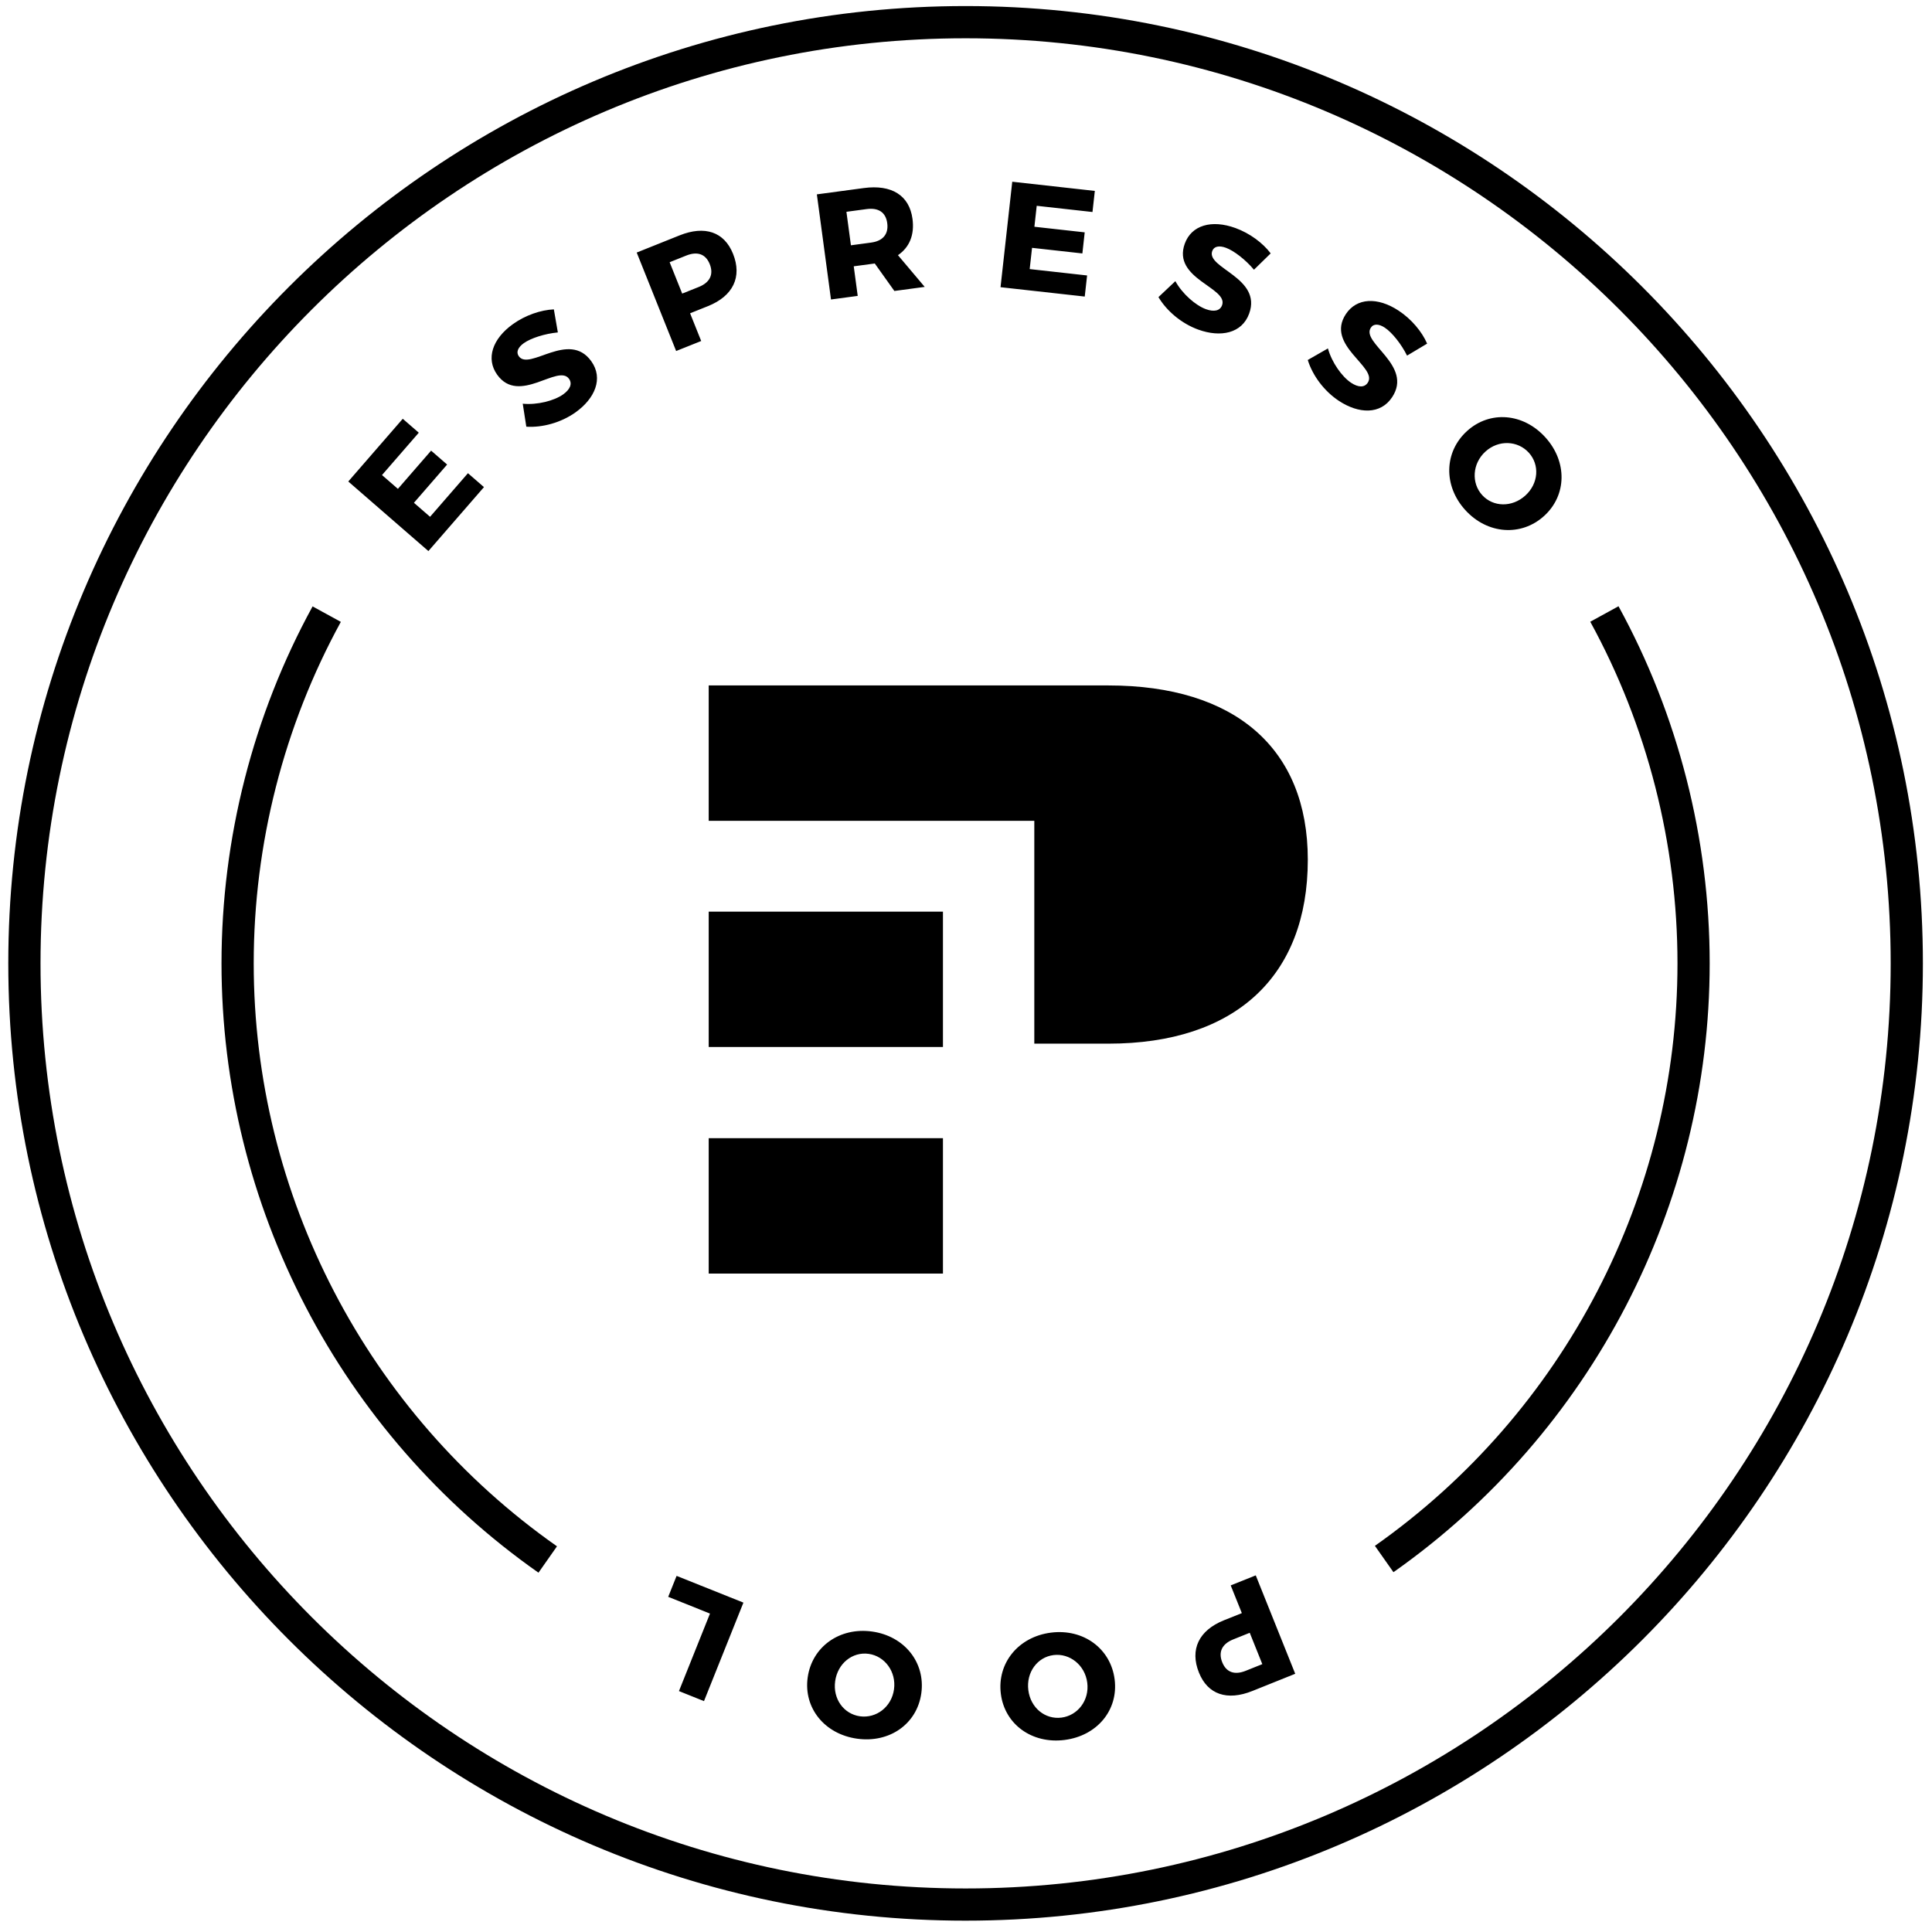
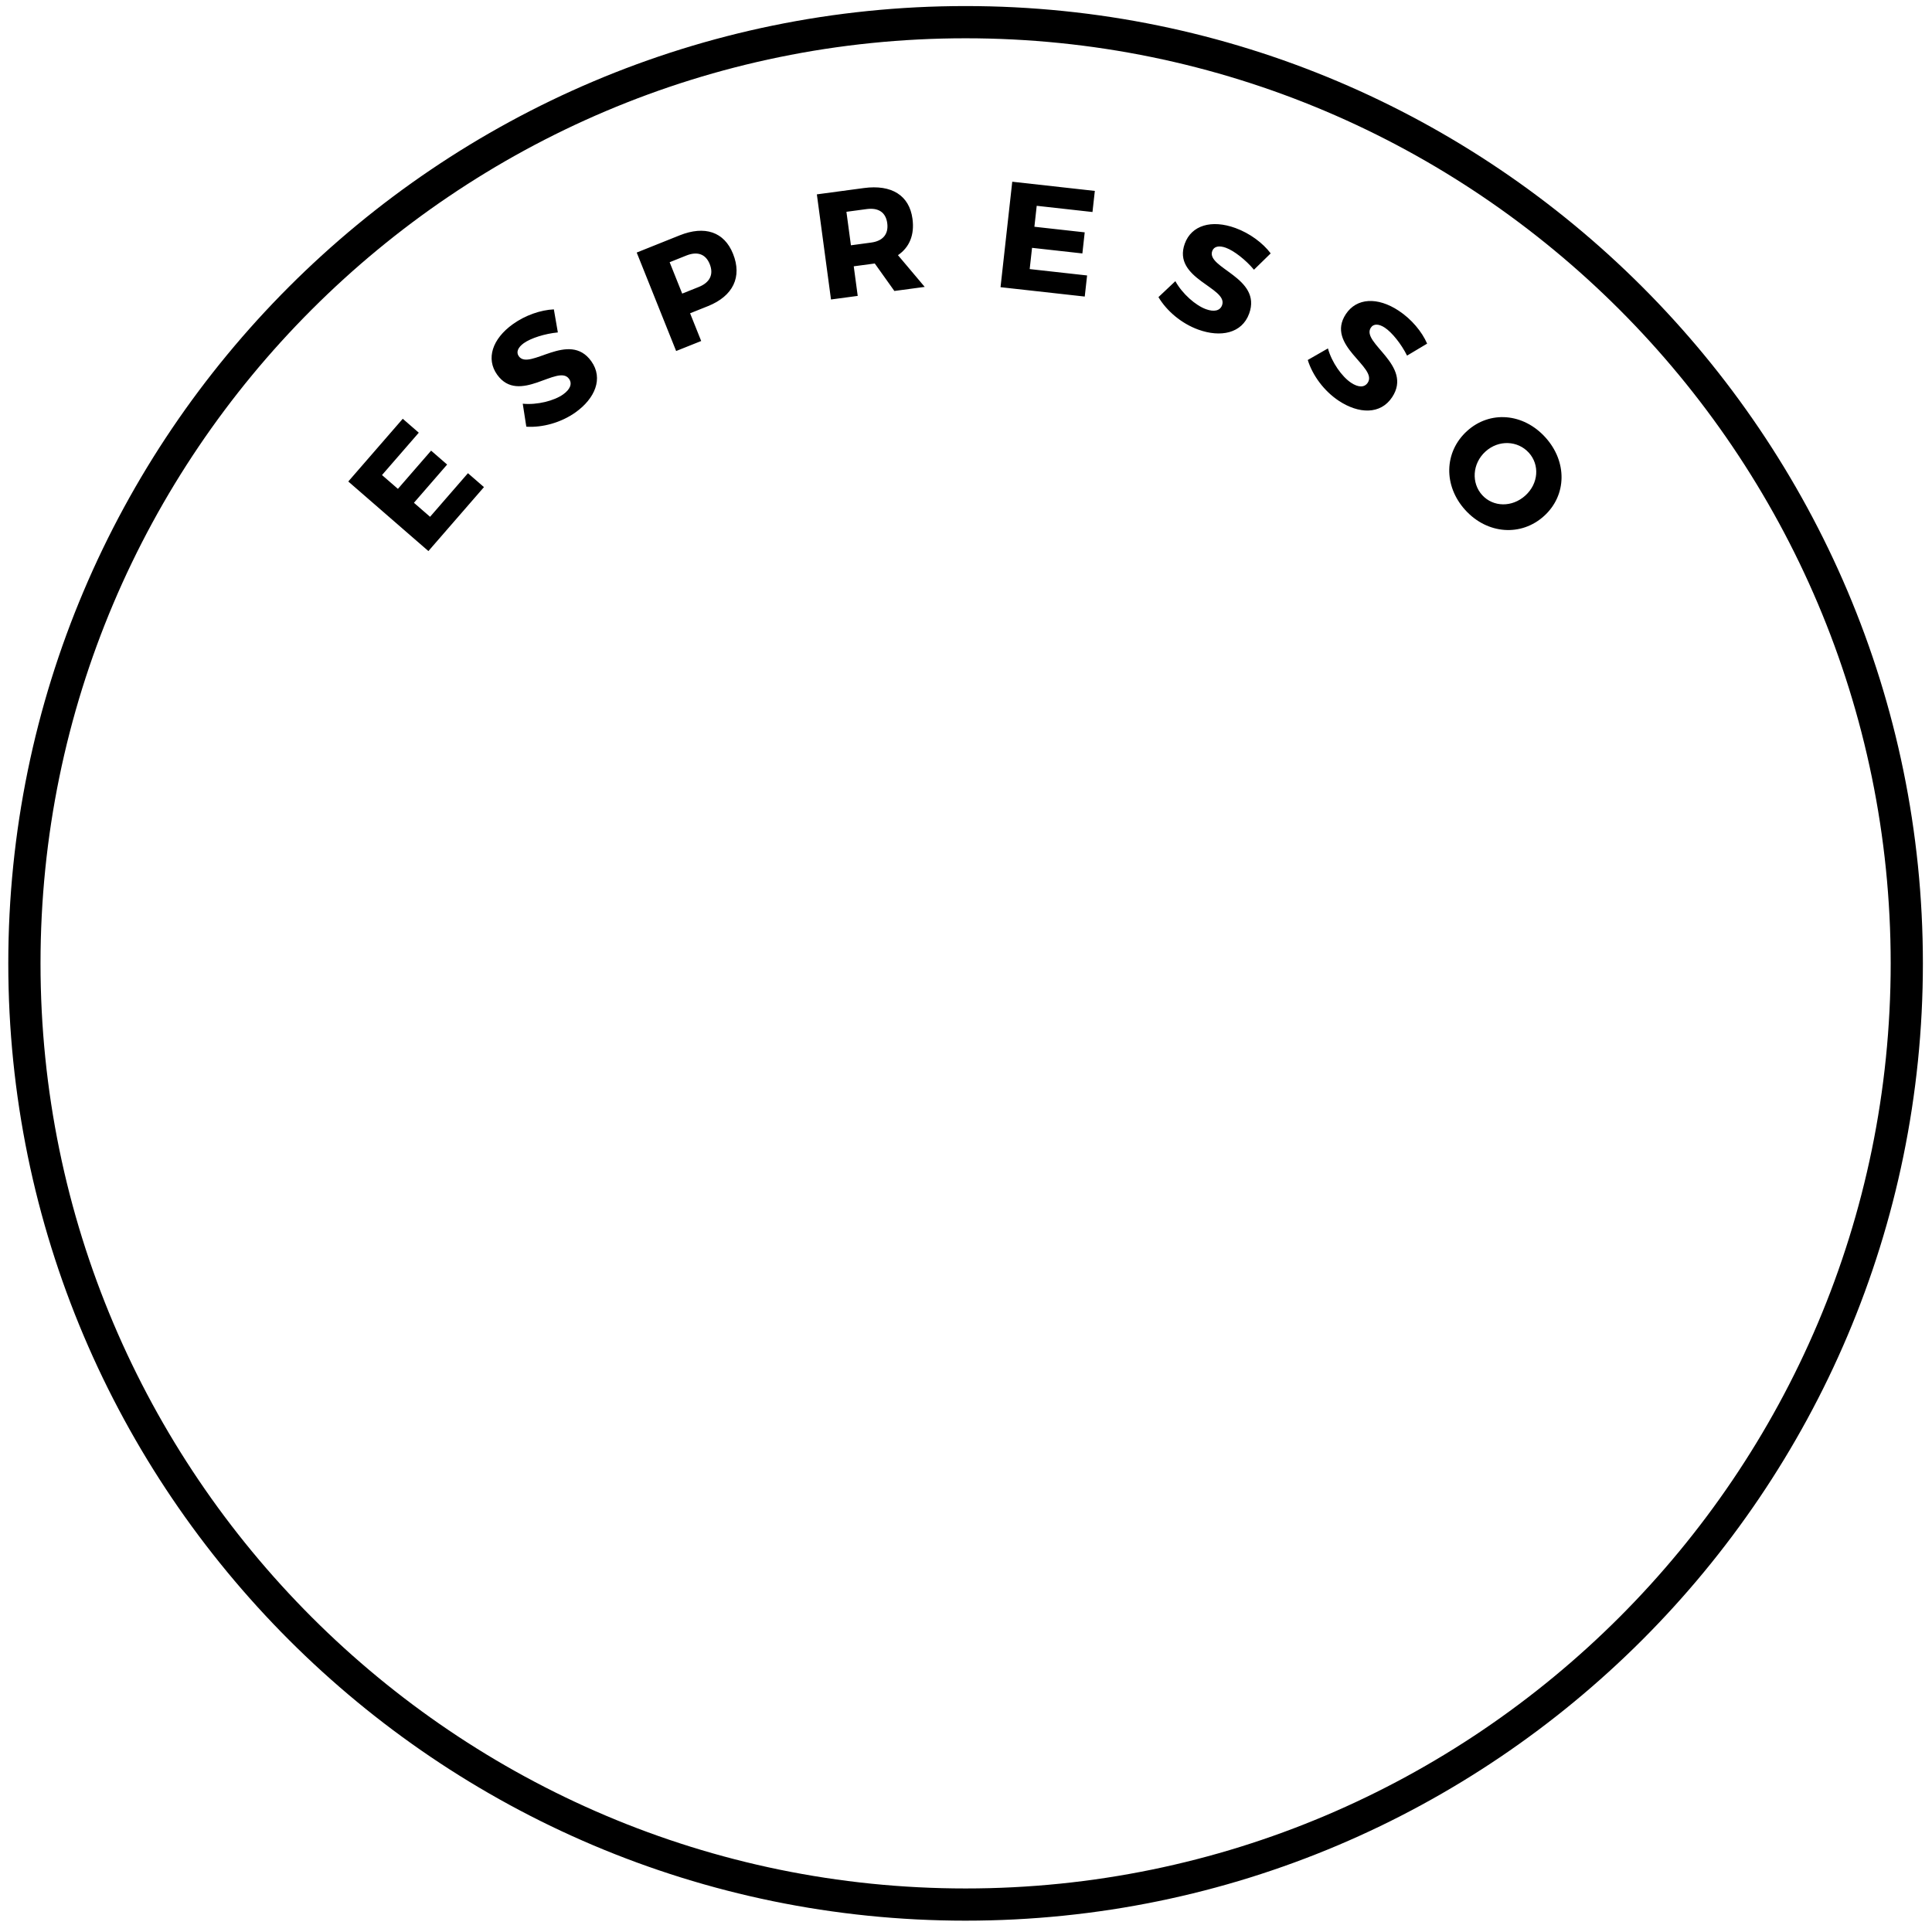
<svg xmlns="http://www.w3.org/2000/svg" version="1" width="264" height="264" viewBox="0 0 264 264">
  <path d="M131.944 262.451c-72.129 0-130.811-58.682-130.811-130.81C1.133 59.51 59.815.828 131.944.828s130.811 58.683 130.811 130.813c0 72.129-58.682 130.81-130.811 130.81zm0-257.22C62.242 5.231 5.536 61.938 5.536 131.642c0 69.701 56.707 126.408 126.409 126.408 69.703 0 126.41-56.707 126.41-126.408-.001-69.704-56.708-126.411-126.411-126.411z" />
-   <path d="M73.581 214.902c-27.121-19.047-43.313-50.171-43.313-83.261 0-17.046 4.304-33.914 12.446-48.779l3.86 2.115c-7.787 14.219-11.905 30.355-11.905 46.664 0 31.656 15.493 61.435 41.441 79.657l-2.529 3.604zM190.409 214.833l-2.534-3.6c25.889-18.227 41.346-47.981 41.346-79.592 0-16.315-4.122-32.459-11.918-46.684l3.859-2.116c8.149 14.872 12.459 31.747 12.459 48.8 0 33.043-16.154 64.141-43.212 83.192zM128.85 155.531v18.498H96.843v-18.498h32.007zm22.608-61.868H96.843v18.498h44.491v30.45h10.124c17.307 0 27.248-9.175 27.248-25.141 0-15.203-9.941-23.807-27.248-23.807zm-22.608 30.909H96.843v18.497h32.007v-18.497z" />
  <g>
    <path d="M52.2 64.914l2.173 1.887 4.537-5.223 2.189 1.901-4.536 5.225 2.204 1.914 5.176-5.957 2.189 1.901-7.594 8.741-10.946-9.509 7.443-8.57 2.19 1.903-5.025 5.787zM75.683 42.276l.545 3.149c-1.765.166-3.693.781-4.652 1.467-.775.555-1.093 1.215-.684 1.787 1.457 2.037 6.859-3.58 9.905.682 1.687 2.358.488 5.099-2.14 6.977-1.971 1.408-4.522 2.112-6.738 1.968l-.487-3.14c1.971.194 4.297-.398 5.525-1.277.943-.674 1.28-1.45.798-2.123-1.492-2.09-6.834 3.613-9.819-.565-1.555-2.173-.673-4.891 2.157-6.913 1.702-1.218 3.81-1.936 5.59-2.012zM92.868 32.161c3.44-1.377 6.098-.479 7.298 2.521 1.264 3.153.015 5.771-3.427 7.15l-2.441.977 1.517 3.788-3.423 1.368-5.388-13.455 5.864-2.349zm.352 7.957l2.27-.908c1.499-.601 2.063-1.697 1.493-3.119-.561-1.404-1.712-1.769-3.21-1.169l-2.269.909 1.716 4.287zM119.534 36.003l-.103.016-2.77.371.543 4.043-3.651.491-1.932-14.365 6.423-.863c3.796-.51 6.213 1.004 6.644 4.204.296 2.195-.415 3.9-1.985 4.968l3.655 4.335-4.146.557-2.678-3.757zm-.488-2.858c1.58-.212 2.396-1.137 2.191-2.655-.201-1.498-1.227-2.132-2.806-1.921l-2.771.372.615 4.577 2.771-.373zM141.663 28.122l-.317 2.862 6.875.765-.319 2.882-6.877-.765-.323 2.902 7.845.872-.321 2.883-11.508-1.28 1.602-14.411 11.284 1.255-.321 2.883-7.62-.848zM173.634 34.624l-2.284 2.232c-1.138-1.359-2.735-2.6-3.844-3.002-.896-.325-1.618-.212-1.859.449-.854 2.354 6.833 3.623 5.047 8.547-.989 2.725-3.923 3.289-6.96 2.188-2.276-.826-4.3-2.529-5.436-4.438l2.31-2.179c.957 1.733 2.763 3.314 4.183 3.829 1.09.396 1.919.233 2.202-.545.874-2.413-6.847-3.585-5.097-8.411.91-2.51 3.649-3.322 6.919-2.136 1.963.714 3.749 2.043 4.819 3.466zM195.012 46.955l-2.743 1.638c-.789-1.588-2.054-3.166-3.037-3.816-.795-.525-1.526-.584-1.913.002-1.38 2.093 5.801 5.12 2.914 9.492-1.596 2.419-4.584 2.282-7.279.504-2.022-1.335-3.595-3.463-4.253-5.585l2.756-1.58c.525 1.91 1.913 3.868 3.174 4.699.97.64 1.812.675 2.268-.016 1.416-2.143-5.822-5.084-2.995-9.37 1.471-2.229 4.326-2.38 7.228-.464 1.745 1.151 3.172 2.862 3.88 4.496zM210.996 70.503c-3.126 2.84-7.755 2.515-10.776-.812-3.005-3.311-2.9-7.936.242-10.79 3.126-2.839 7.693-2.458 10.699.853 3.021 3.325 2.947 7.924-.165 10.749zm-8.017-8.798c-1.809 1.643-1.939 4.303-.448 5.943 1.503 1.655 4.096 1.706 5.903.064 1.809-1.643 1.975-4.199.472-5.854-1.504-1.655-4.119-1.796-5.927-.153z" />
    <g>
-       <path d="M171.13 231.067c-3.441 1.38-6.099.483-7.3-2.516-1.265-3.15-.018-5.77 3.422-7.149l2.44-.977-1.521-3.787 3.422-1.371 5.394 13.448-5.857 2.352zm-.359-7.954l-2.266.91c-1.501.603-2.063 1.697-1.493 3.118.562 1.404 1.713 1.767 3.212 1.166l2.266-.91-1.719-4.284zM136.761 231.454c-.533-4.191 2.393-7.797 6.851-8.362 4.437-.562 8.166 2.179 8.699 6.392.531 4.19-2.402 7.713-6.842 8.274-4.456.567-8.181-2.135-8.708-6.304zm11.808-1.518c-.307-2.423-2.412-4.057-4.61-3.777-2.221.28-3.749 2.373-3.441 4.798.307 2.425 2.305 4.028 4.523 3.747 2.219-.283 3.834-2.345 3.528-4.768zM110.366 229.222c.583-4.183 4.349-6.901 8.799-6.28 4.431.618 7.312 4.24 6.727 8.443-.583 4.185-4.338 6.819-8.769 6.2-4.449-.62-7.338-4.2-6.757-8.363zm11.795 1.623c.337-2.42-1.269-4.547-3.463-4.853-2.216-.31-4.238 1.312-4.576 3.73-.338 2.421 1.171 4.49 3.387 4.802 2.215.308 4.315-1.26 4.652-3.679zM91.308 218.201l1.146-2.862 9.131 3.653-5.388 13.459-3.421-1.372 4.24-10.59-5.708-2.288z" />
-     </g>
+       </g>
  </g>
</svg>